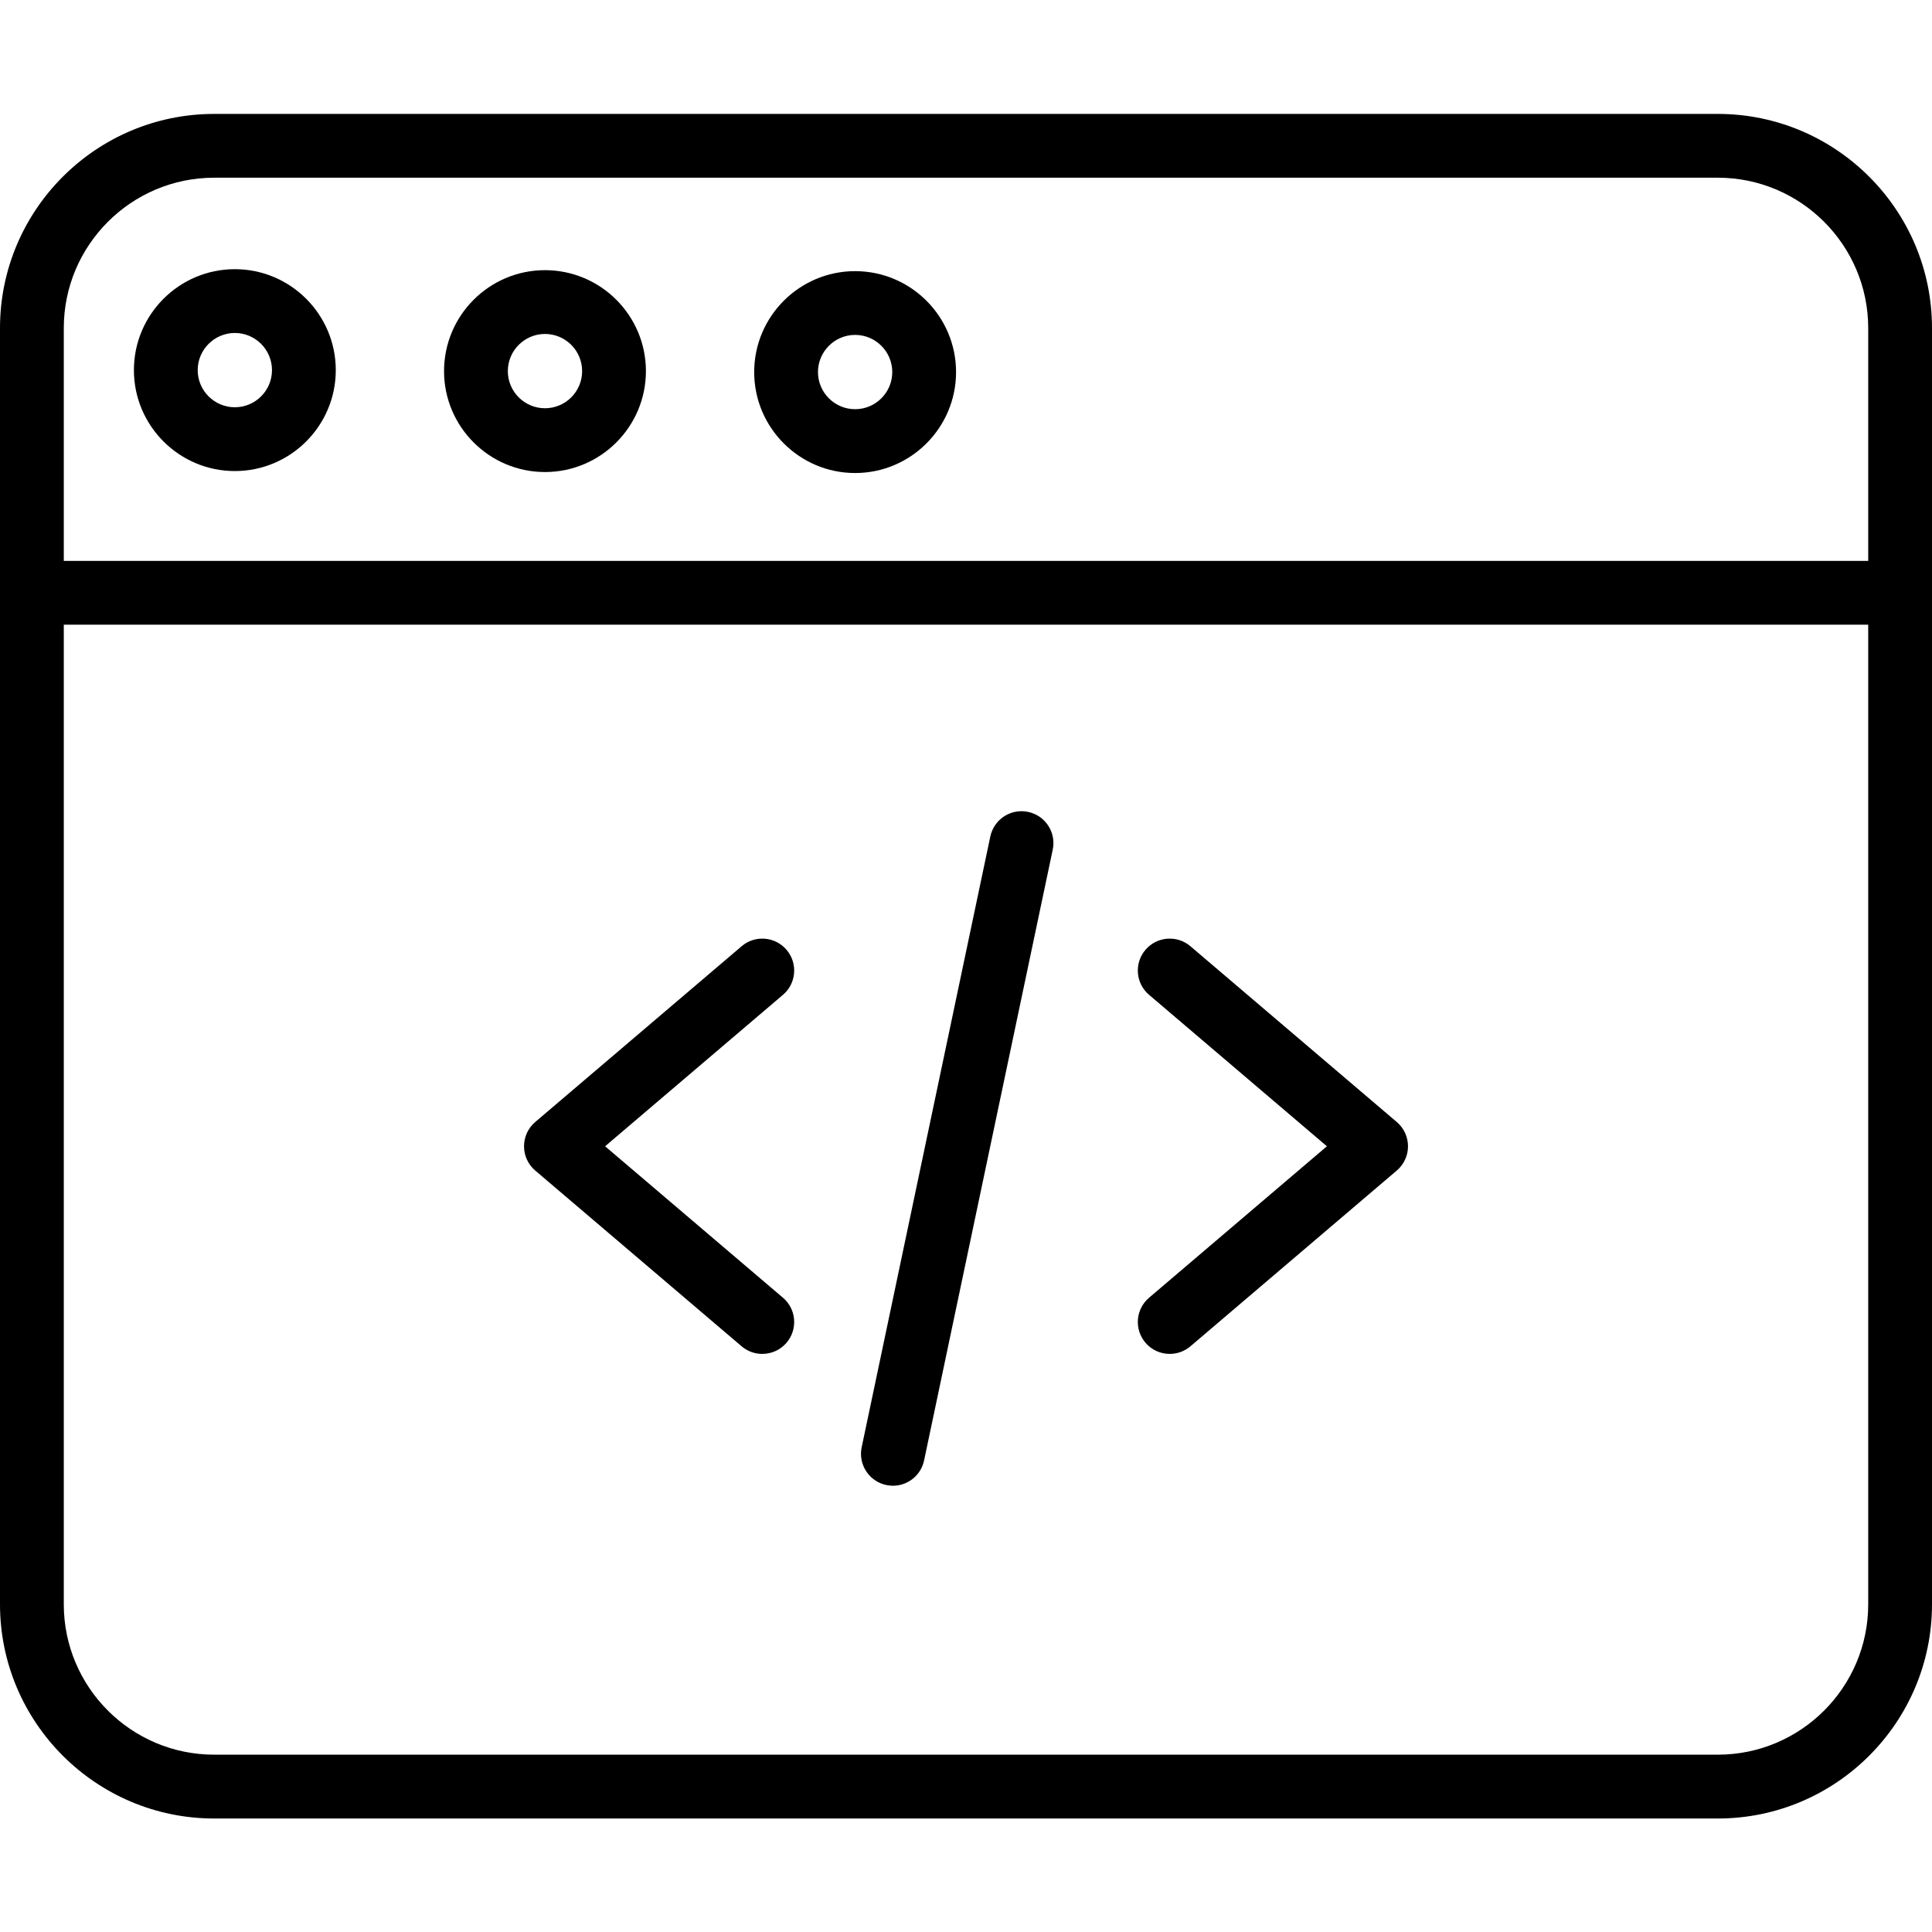
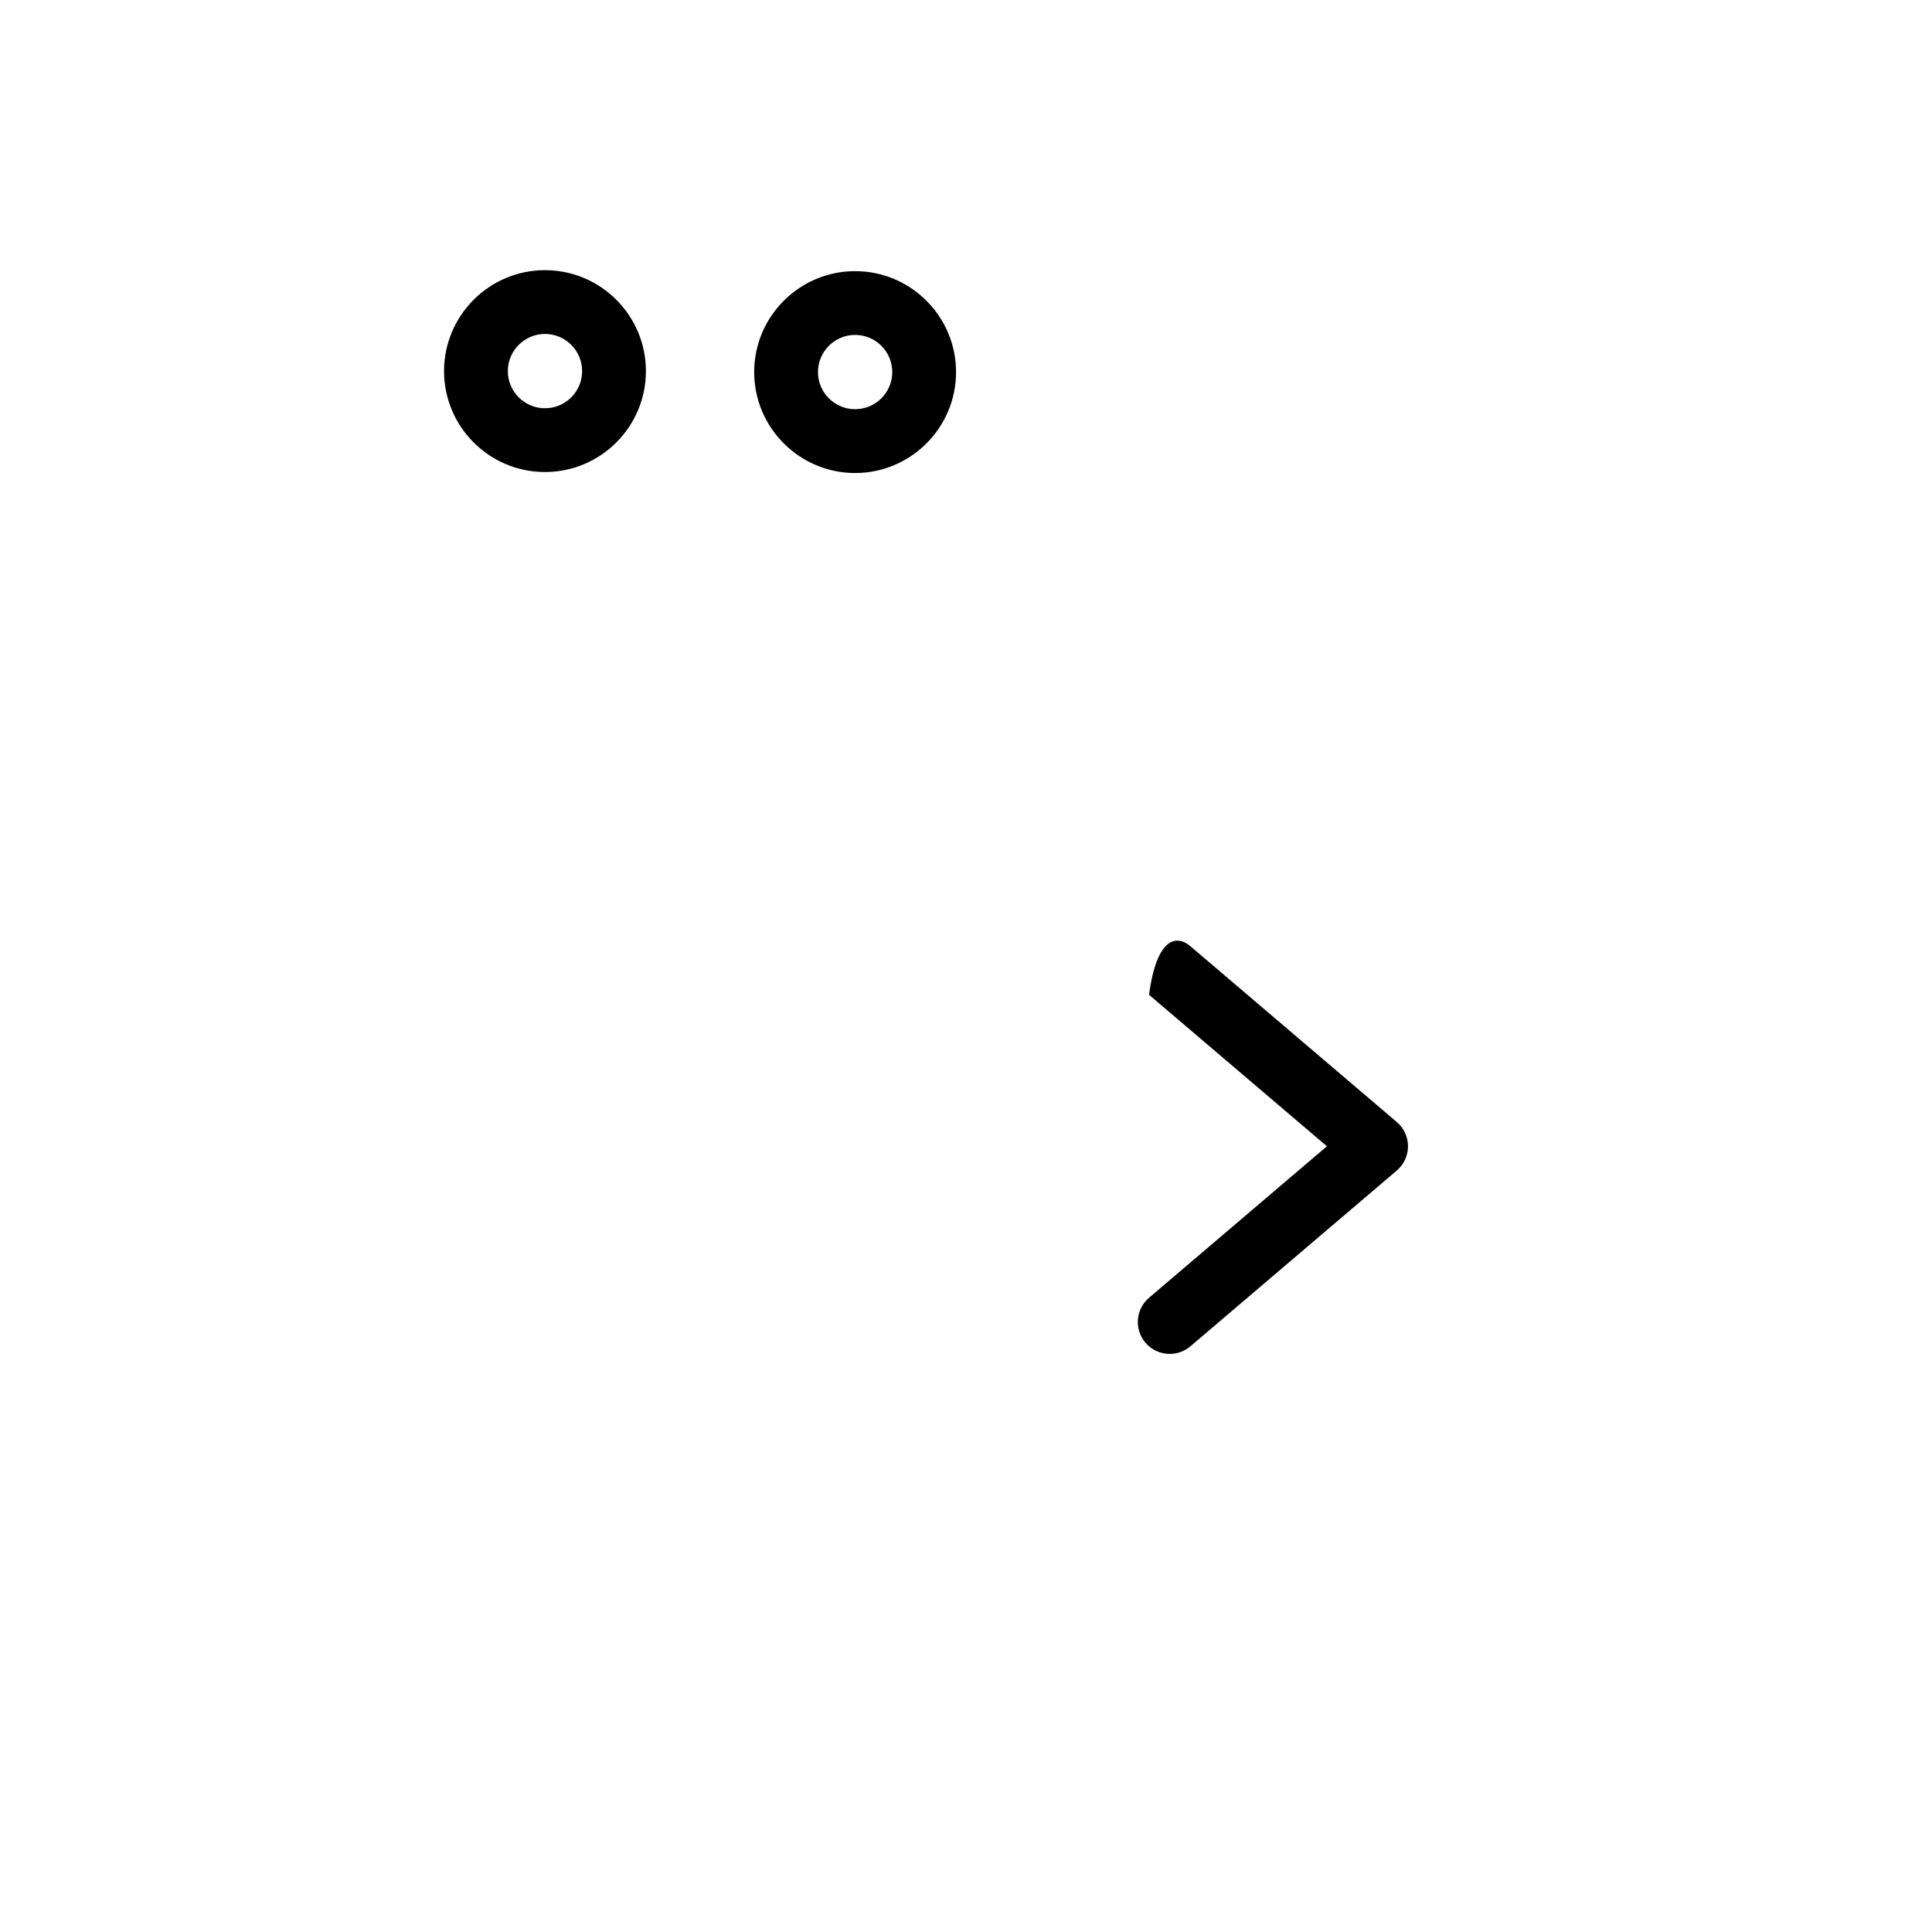
<svg xmlns="http://www.w3.org/2000/svg" width="55" height="55" viewBox="0 0 55 55" fill="none">
  <g clip-path="url(#clip0_1755_2180)">
-     <path d="M21.7 38.543C21.492 38.543 21.283 38.472 21.113 38.327L15.237 33.323C15.034 33.151 14.918 32.898 14.918 32.632C14.918 32.366 15.034 32.113 15.237 31.941L21.113 26.937C21.494 26.612 22.067 26.658 22.392 27.04C22.717 27.422 22.672 27.995 22.29 28.32L17.226 32.632L22.29 36.944C22.672 37.269 22.717 37.842 22.392 38.224C22.212 38.435 21.957 38.543 21.7 38.543Z" fill="black" />
-     <path d="M33.3 38.543C33.043 38.543 32.788 38.435 32.608 38.224C32.283 37.842 32.329 37.269 32.711 36.944L37.774 32.632L32.711 28.32C32.329 27.995 32.283 27.422 32.608 27.04C32.933 26.658 33.507 26.612 33.888 26.937L39.763 31.941C39.966 32.113 40.083 32.366 40.083 32.632C40.083 32.898 39.966 33.151 39.763 33.323L33.888 38.327C33.717 38.472 33.508 38.543 33.3 38.543Z" fill="black" />
-     <path d="M25.42 42.296C25.358 42.296 25.295 42.289 25.232 42.276C24.741 42.173 24.427 41.691 24.53 41.201L28.192 23.814C28.296 23.323 28.777 23.009 29.268 23.113C29.758 23.216 30.073 23.697 29.969 24.188L26.307 41.575C26.217 42.003 25.84 42.296 25.42 42.296Z" fill="black" />
-     <path d="M48.903 51.769H6.097C2.735 51.769 0 49.034 0 45.672V9.34C0 5.978 2.735 3.243 6.097 3.243H48.903C52.265 3.243 55 5.978 55 9.34V45.672C55 49.034 52.265 51.769 48.903 51.769ZM6.097 5.059C3.736 5.059 1.816 6.98 1.816 9.34V45.672C1.816 48.032 3.736 49.952 6.097 49.952H48.903C51.264 49.952 53.184 48.032 53.184 45.672V9.34C53.184 6.98 51.264 5.059 48.903 5.059H6.097Z" fill="black" />
-     <path d="M54.092 17.783H0.908C0.406 17.783 0 17.377 0 16.875C0 16.374 0.406 15.967 0.908 15.967H54.092C54.594 15.967 55 16.374 55 16.875C55 17.377 54.594 17.783 54.092 17.783Z" fill="black" />
+     <path d="M33.3 38.543C33.043 38.543 32.788 38.435 32.608 38.224C32.283 37.842 32.329 37.269 32.711 36.944L37.774 32.632L32.711 28.32C32.933 26.658 33.507 26.612 33.888 26.937L39.763 31.941C39.966 32.113 40.083 32.366 40.083 32.632C40.083 32.898 39.966 33.151 39.763 33.323L33.888 38.327C33.717 38.472 33.508 38.543 33.3 38.543Z" fill="black" />
    <path d="M15.514 13.438C13.93 13.438 12.641 12.149 12.641 10.565C12.641 8.98 13.93 7.691 15.514 7.691C17.099 7.691 18.388 8.98 18.388 10.565C18.388 12.149 17.099 13.438 15.514 13.438ZM15.514 9.507C14.932 9.507 14.457 9.981 14.457 10.565C14.457 11.148 14.932 11.622 15.514 11.622C16.098 11.622 16.572 11.148 16.572 10.565C16.572 9.981 16.098 9.507 15.514 9.507Z" fill="black" />
-     <path d="M6.685 13.41C5.101 13.41 3.812 12.121 3.812 10.537C3.812 8.952 5.101 7.663 6.685 7.663C8.27 7.663 9.559 8.952 9.559 10.537C9.559 12.121 8.27 13.41 6.685 13.41ZM6.685 9.479C6.103 9.479 5.628 9.954 5.628 10.537C5.628 11.12 6.103 11.594 6.685 11.594C7.269 11.594 7.743 11.12 7.743 10.537C7.743 9.954 7.269 9.479 6.685 9.479Z" fill="black" />
    <path d="M24.343 13.466C22.759 13.466 21.47 12.176 21.47 10.592C21.47 9.008 22.759 7.719 24.343 7.719C25.928 7.719 27.217 9.008 27.217 10.592C27.217 12.176 25.928 13.466 24.343 13.466ZM24.343 9.534C23.761 9.534 23.286 10.009 23.286 10.592C23.286 11.175 23.761 11.649 24.343 11.649C24.926 11.649 25.401 11.175 25.401 10.592C25.401 10.009 24.926 9.534 24.343 9.534Z" fill="black" />
  </g>
  <defs>
    <clipPath id="clip0_1755_2180">
      <rect width="55" height="55" fill="white" />
    </clipPath>
  </defs>
</svg>